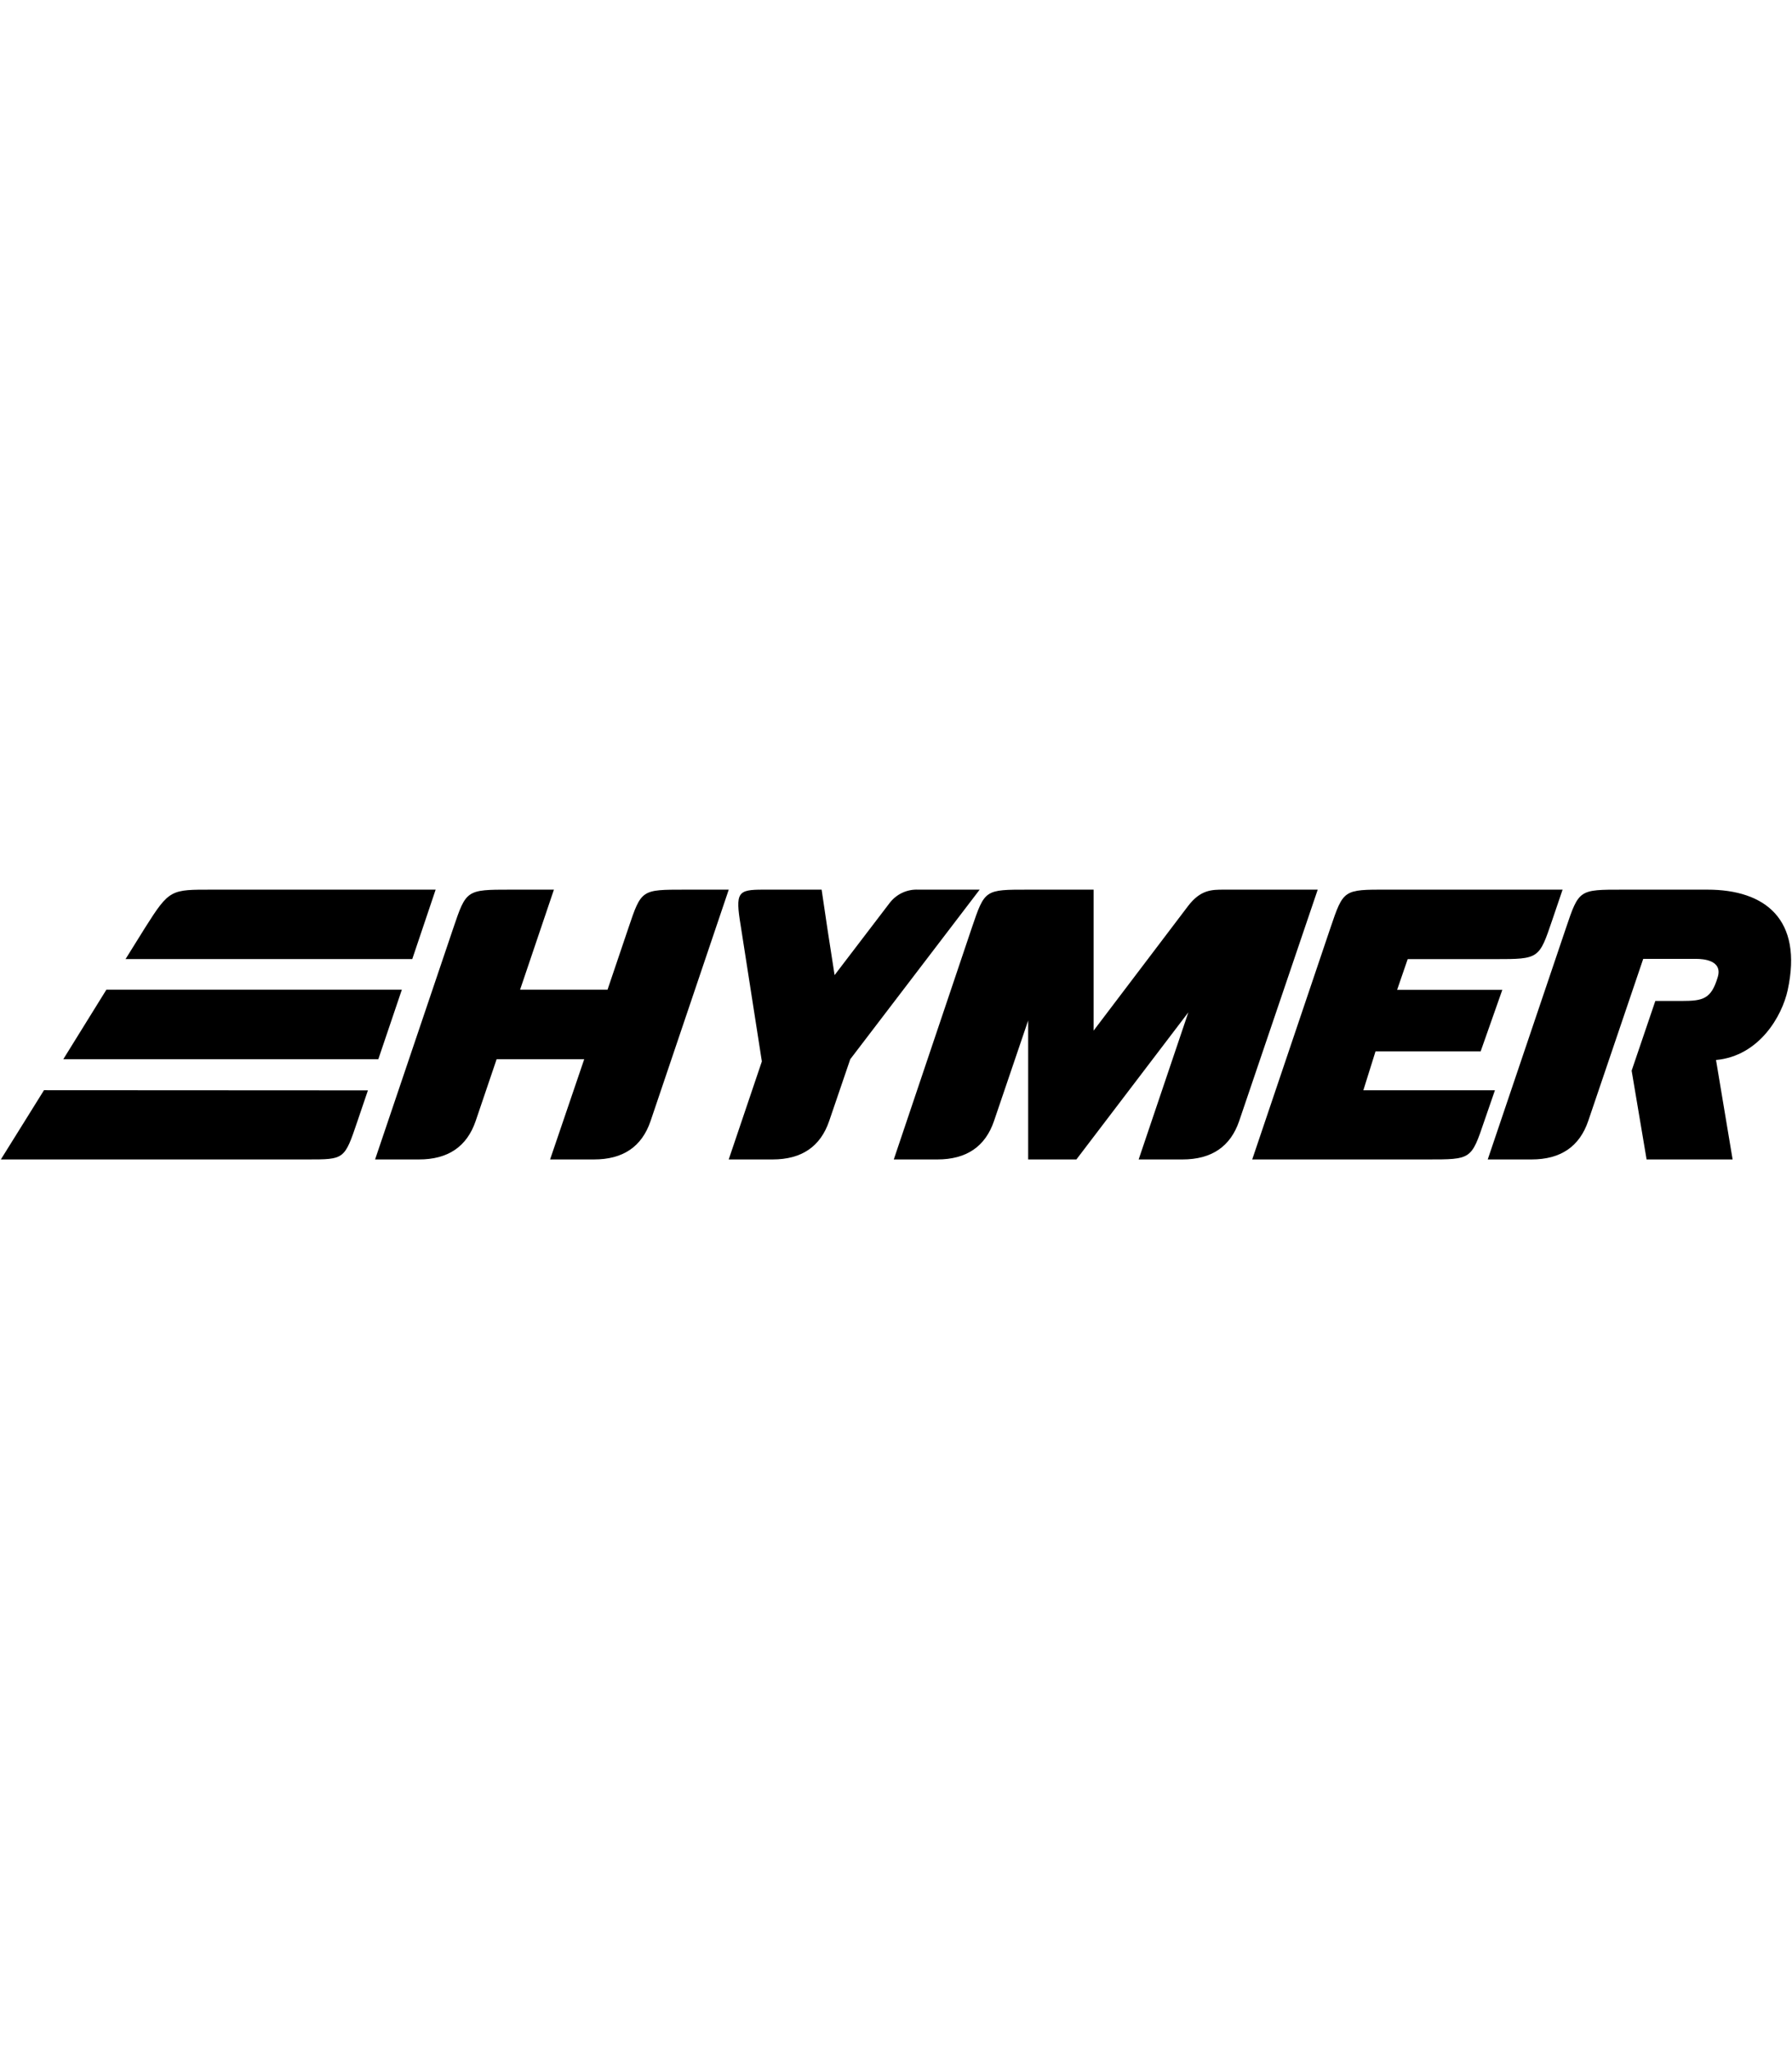
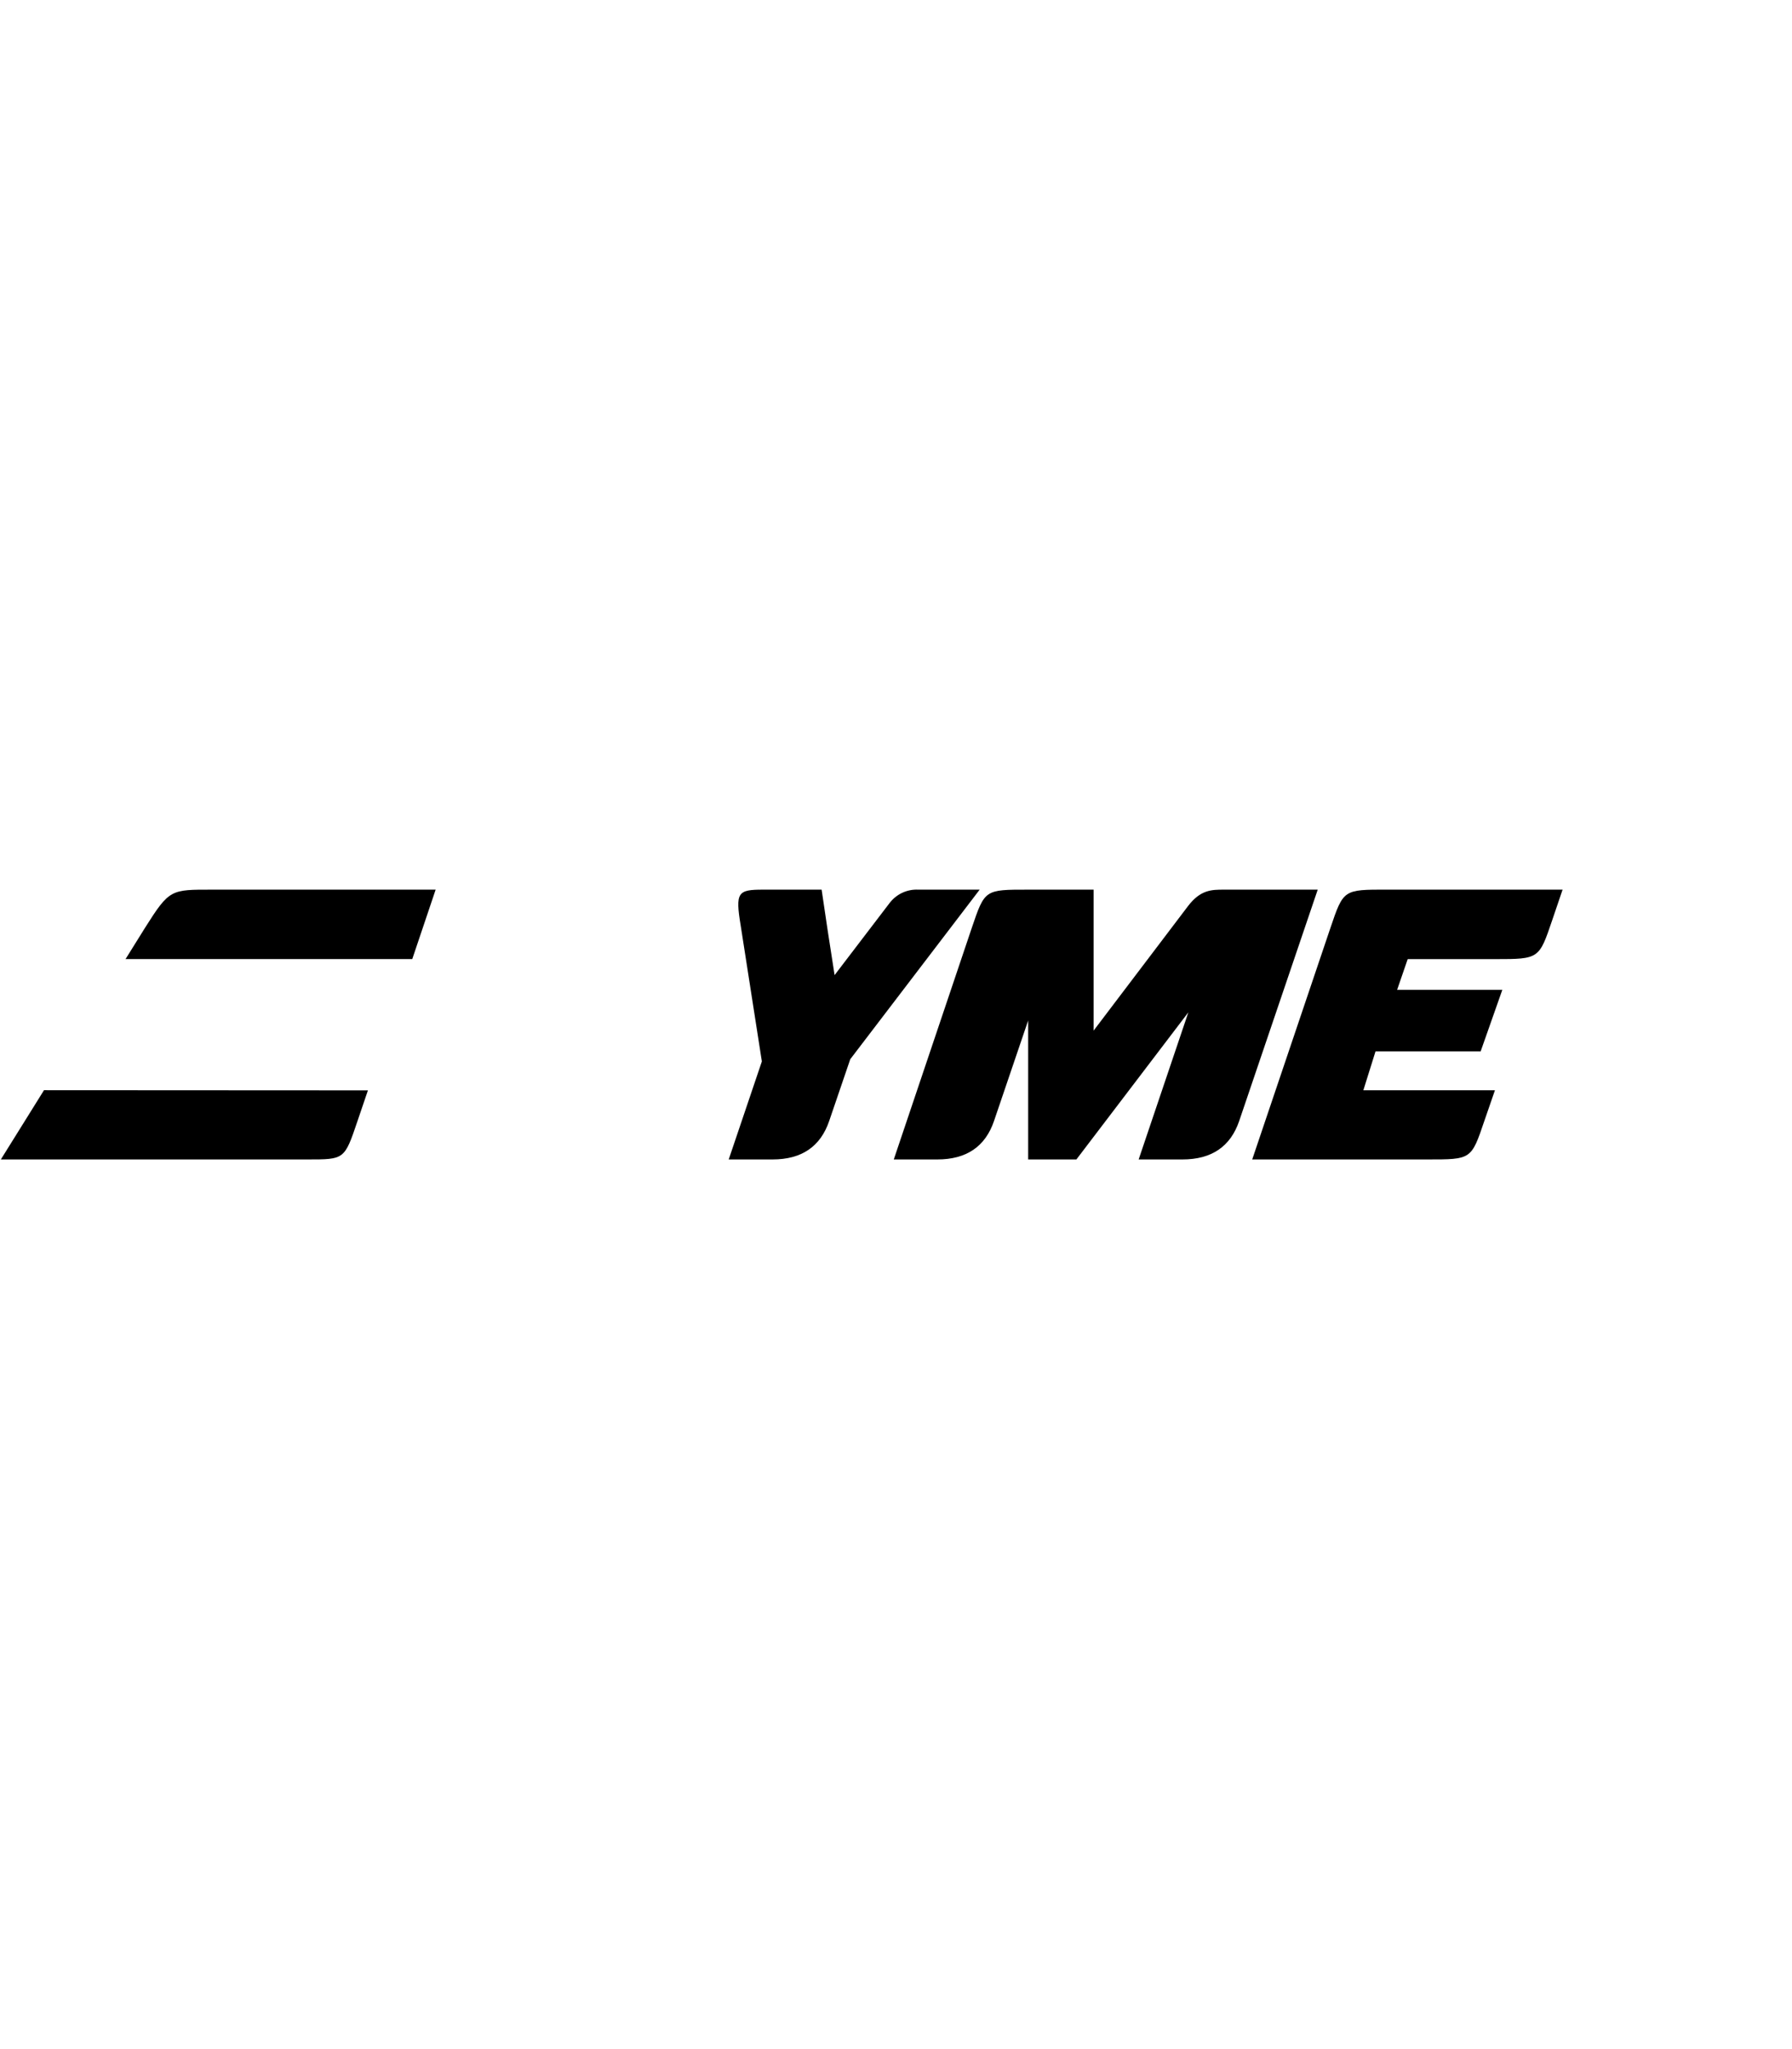
<svg xmlns="http://www.w3.org/2000/svg" id="a" viewBox="0 0 525 600">
-   <path d="m213.5,260.5l-22.9,67.74q-3.82,11.29-16.63,11.26h-12.81l10-29.36h-25.66l-6.14,18.09q-3.86,11.3-16.66,11.27h-12.81l22.92-67.77c3.76-11.11,3.82-11.24,16.65-11.23h12.82l-9.91,29.29h25.62l6.11-18.05c3.81-11.32,3.81-11.23,16.62-11.24h12.78Z" />
  <path d="m62.26,260.5c-12.23,0-12.59-.17-19.71,11.07-1.34,2.12-5.77,9.26-5.77,9.26h84l6.85-20.33H62.26Z" />
-   <polygon points="31.17 289.79 18.55 310.14 110.84 310.14 117.73 289.79 31.17 289.79" />
  <path d="m12.89,319.22L.25,339.5h89.76c10.91,0,10.9.07,14.72-11.23l3.06-9-94.9-.05Z" />
  <path d="m261.85,339.5h12.75q12.79,0,16.62-11.28l10-29.41v40.69h14.13l32.8-43.08-14.56,43.08h12.82q12.81,0,16.64-11.28l23-67.72h-27.5c-3.53,0-6.85,0-10.52,4.84-4.91,6.5-27.64,36.44-27.64,36.44v-41.28h-19.13c-12.75,0-12.74-.07-16.57,11.23l-22.84,67.77Z" />
  <path d="m366.86,339.5h51.35c12.83,0,12.82.05,16.65-11.26l3.11-9h-38.55l3.57-11.4h30.8l6.34-18h-30.82l3.1-9h25.69c12.82,0,12.81-.1,16.63-11.35l3.06-9h-51.38c-12.81,0-12.81-.08-16.64,11.22l-22.91,67.79Z" />
-   <path d="m435.86,339.5l22.92-67.77c3.81-11.29,3.83-11.23,16.66-11.23h24.79c16.9,0,28,8.67,23.51,29.41-1.65,7.61-8.34,19.31-21,20.47l4.86,29.12h-25.2l-4.38-26,6.94-20.41h7.79c6.2,0,8.59-.57,10.5-7,1.47-4.94-4.31-5.32-6.28-5.32h-15.56l-16.08,47.38q-3.83,11.35-16.63,11.35h-12.84Z" />
  <path d="m260.59,264.46c-2,2.64-16.08,21.06-16.08,21.06l-2-12.88-1.8-12.14h-17.21c-7.38,0-8.11.78-6.49,10.59l6.19,39.71-9.71,28.7h12.85q12.76,0,16.59-11.28l6.17-18.07,37.91-49.65h-18c-3.29-.16-6.44,1.33-8.42,3.96Z" />
</svg>